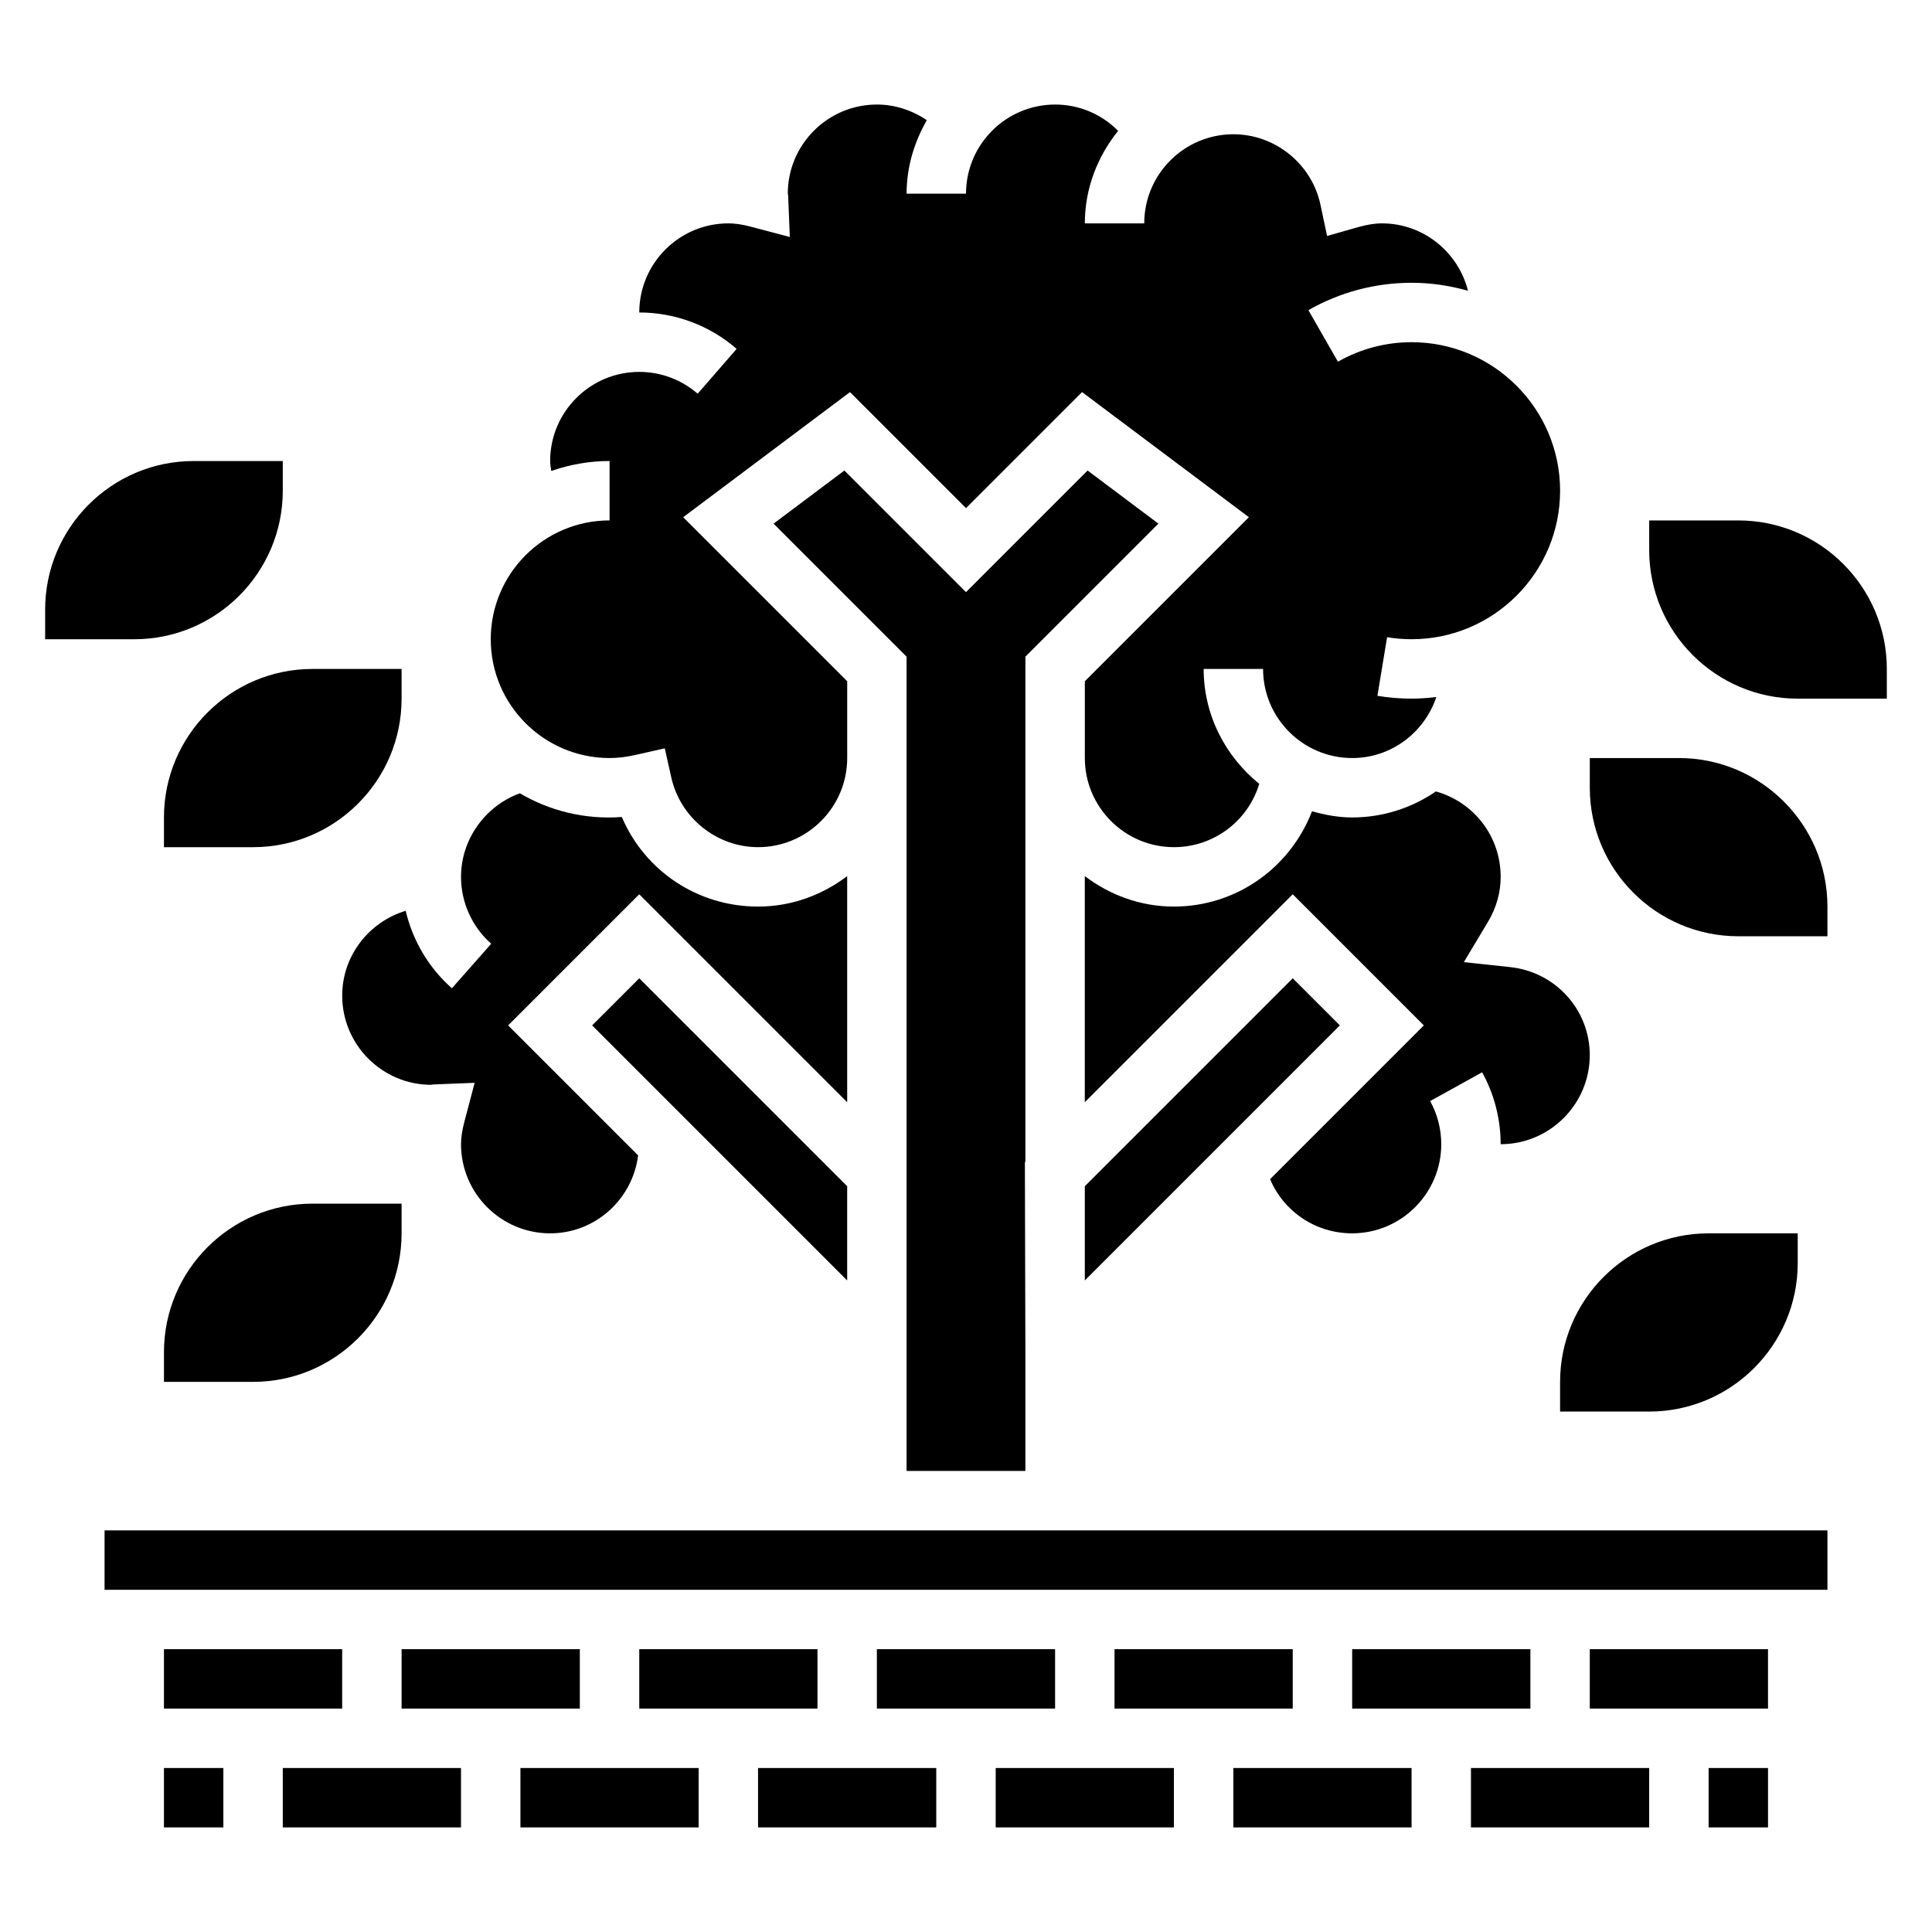
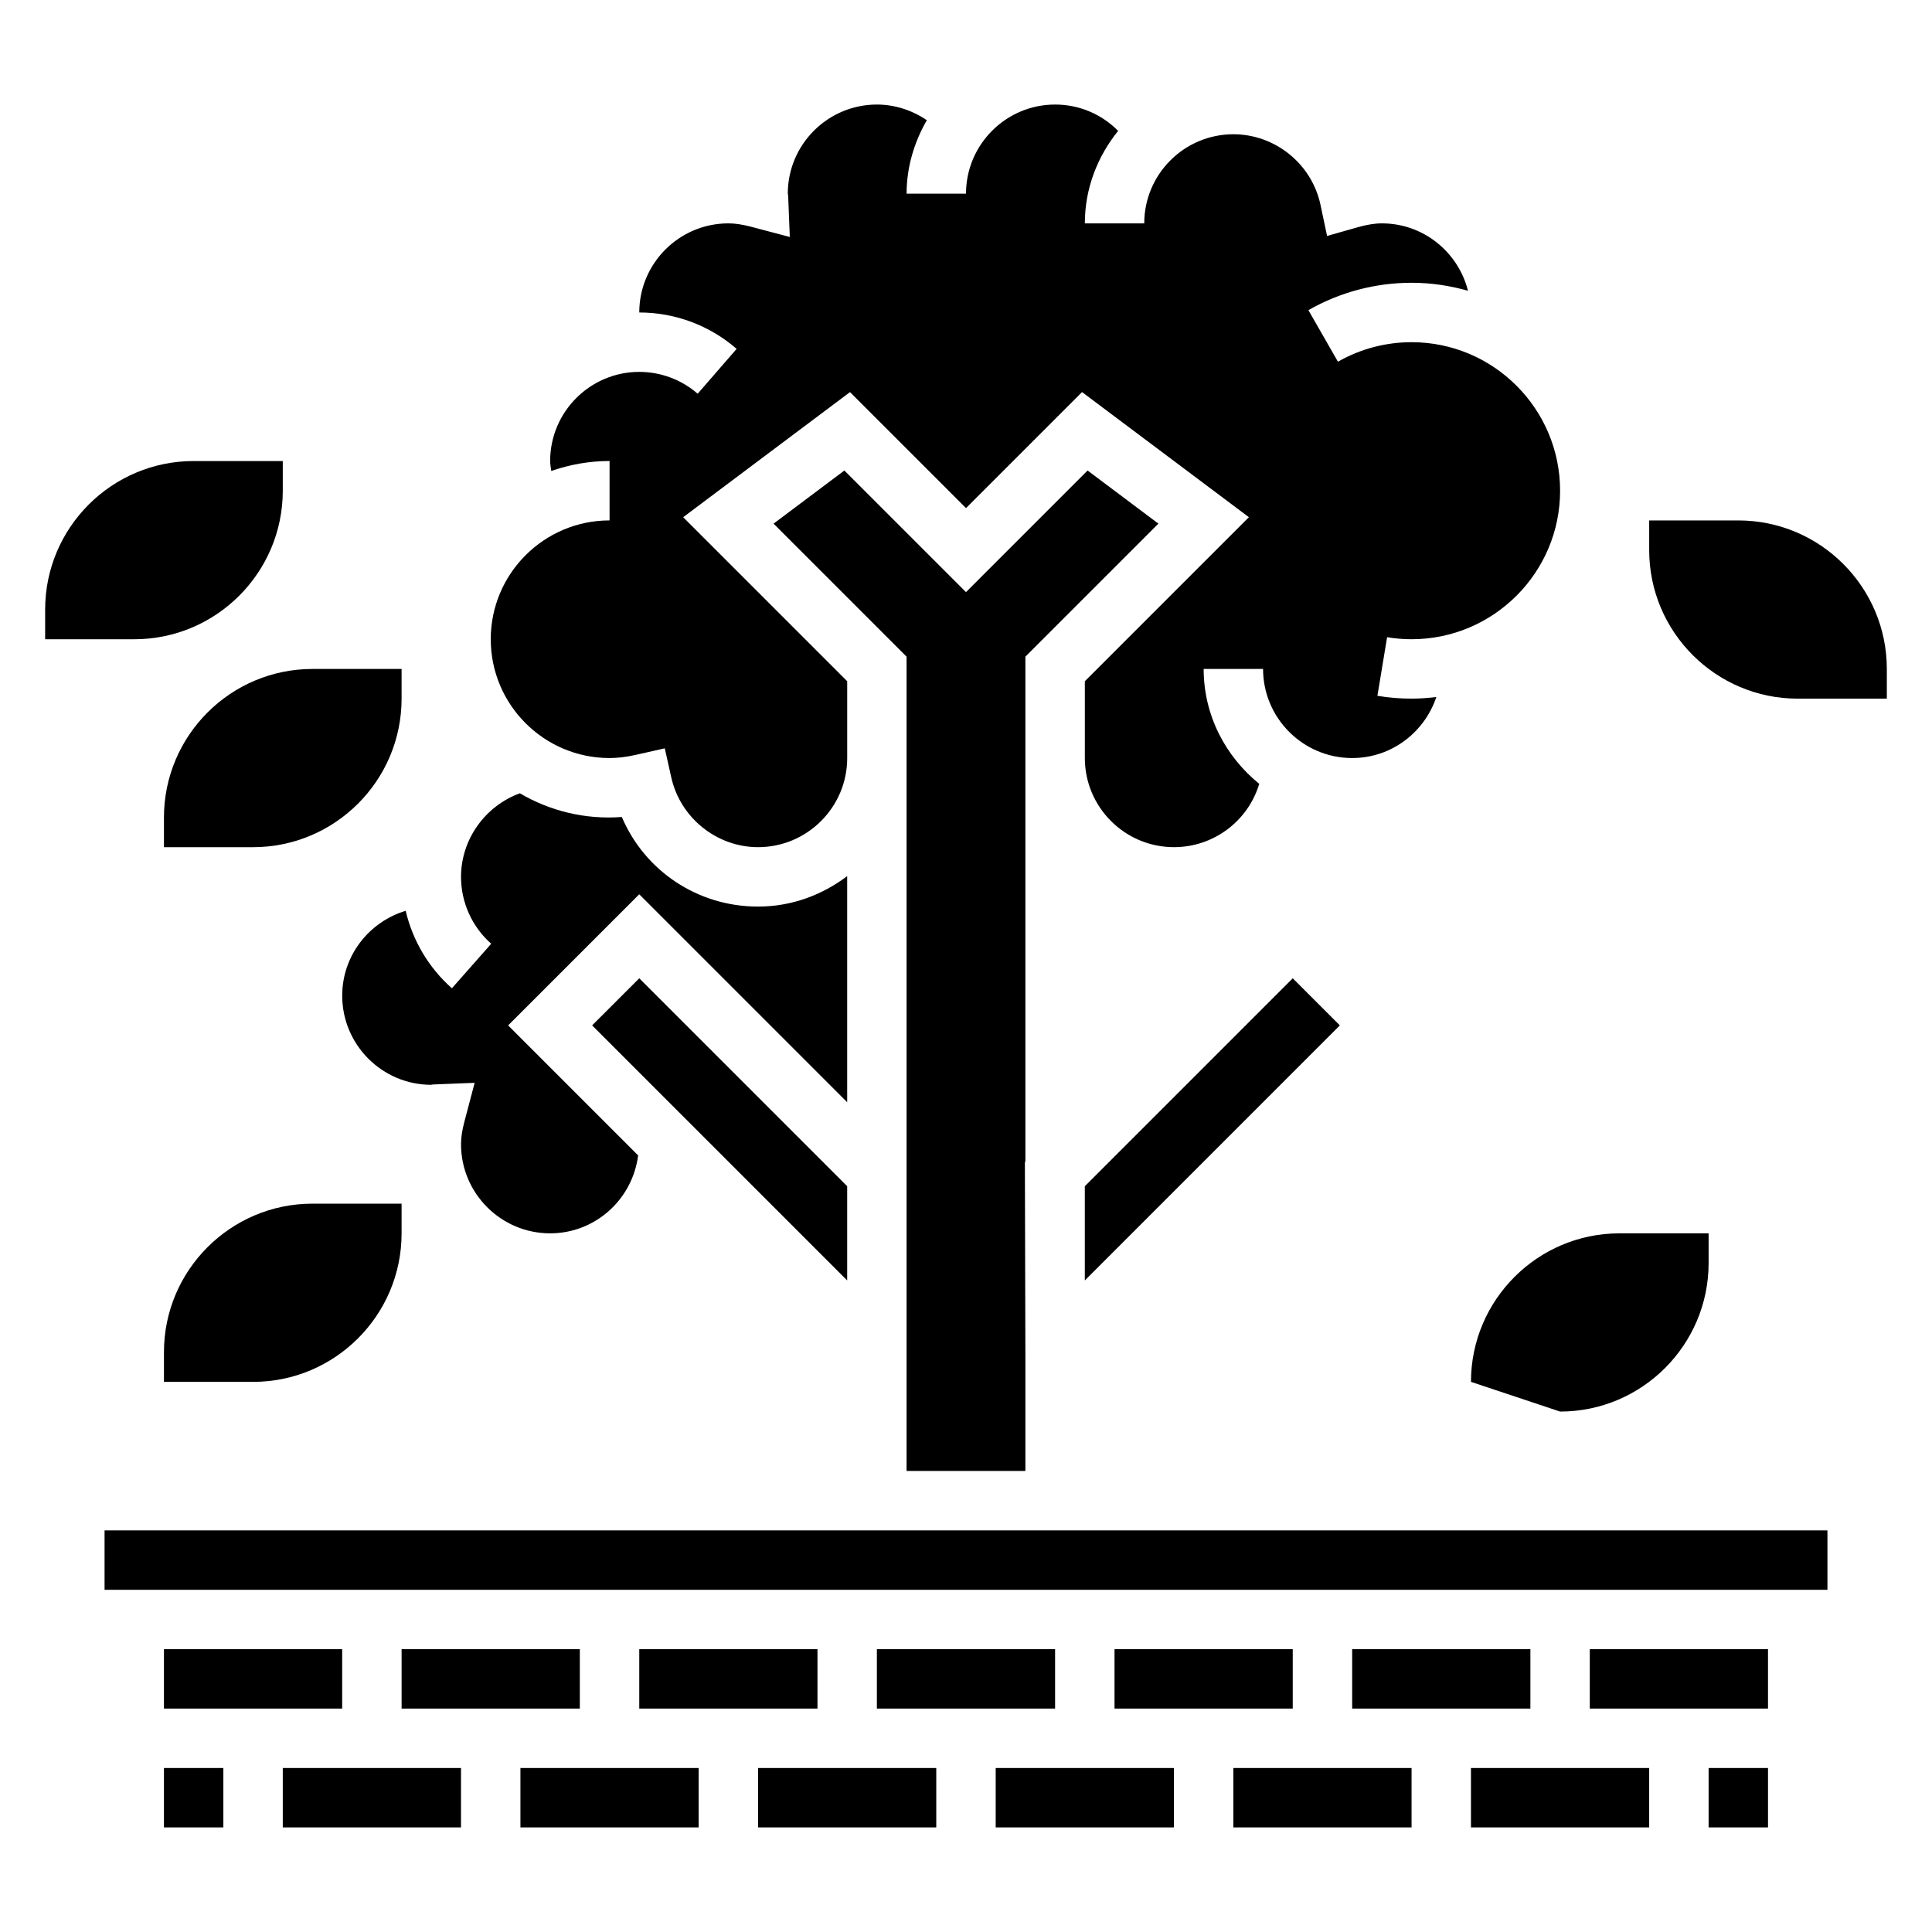
<svg xmlns="http://www.w3.org/2000/svg" fill="#000000" width="800px" height="800px" version="1.1" viewBox="144 144 512 512">
  <g>
    <path d="m187.45 612.54h15.742v15.742h-15.742z" />
    <path d="m187.45 581.05h47.23v15.742h-47.23z" />
    <path d="m313.41 581.05h47.23v15.742h-47.23z" />
    <path d="m281.92 612.54h47.23v15.742h-47.23z" />
    <path d="m218.94 612.54h47.23v15.742h-47.23z" />
    <path d="m250.43 581.05h47.23v15.742h-47.23z" />
    <path d="m486.59 403.26-55.102 55.105v24.969l67.586-67.59z" />
    <path d="m415.74 318.02 35.25-35.25-18.766-14.078-32.227 32.23-32.23-32.23-18.766 14.078 35.25 35.25v215.8h31.488v-30.617l-0.133-51.23 0.133-0.133z" />
-     <path d="m531.93 398.98 6.336-10.57c2.277-3.797 3.426-7.844 3.426-12.031 0-10.738-7.094-19.805-17.168-22.641-6.332 4.336-13.957 6.894-22.191 6.894-3.707 0-7.227-0.676-10.637-1.645-5.707 14.871-19.98 25.262-36.598 25.262-8.895 0-17.02-3.078-23.617-8.078v59.922l55.105-55.105 34.746 34.75-40.746 40.746c3.641 8.629 12.078 14.359 21.746 14.359 13.02 0 23.617-10.598 23.617-23.617 0-4-1.016-7.957-2.945-11.43l13.777-7.629c3.211 5.801 4.91 12.391 4.91 19.059 13.02 0 23.617-10.598 23.617-23.617 0-12.012-9.086-22.043-21.129-23.324z" />
    <path d="m305.54 344.89c2.18 0 4.449-0.277 6.926-0.836l7.707-1.738 1.723 7.707c2.379 10.715 12.055 18.484 23.004 18.484 13.02 0 23.617-10.598 23.617-23.617v-20.355l-43.469-43.469 44.211-33.156 30.746 30.746 30.75-30.75 44.211 33.156-43.473 43.473v20.355c0 13.02 10.598 23.617 23.617 23.617 10.586 0 19.656-6.984 22.602-16.781-8.914-7.231-14.73-18.117-14.73-30.453h15.742c0 13.02 10.598 23.617 23.617 23.617 10.406 0 19.16-6.809 22.301-16.168-2.156 0.25-4.34 0.422-6.559 0.422-3.031 0-6.078-0.25-9.055-0.746l2.566-15.531c2.137 0.355 4.324 0.535 6.488 0.535 21.703 0 39.359-17.656 39.359-39.359s-17.656-39.359-39.359-39.359c-6.856 0-13.602 1.785-19.516 5.172l-7.824-13.656c8.289-4.758 17.746-7.262 27.34-7.262 5.188 0 10.188 0.77 14.949 2.117-2.582-10.234-11.793-17.859-22.82-17.859-1.906 0-3.945 0.332-6.414 1.031l-8.109 2.305-1.746-8.25c-2.293-10.84-12.008-18.703-23.09-18.703-13.02 0-23.617 10.598-23.617 23.617h-15.742c0-9.32 3.394-17.773 8.824-24.52-4.379-4.41-10.289-6.969-16.699-6.969-13.02 0-23.617 10.598-23.617 23.617h-15.742c0-7.117 2.047-13.699 5.359-19.469-3.879-2.629-8.461-4.148-13.23-4.148-13.02 0-23.617 10.598-23.617 23.617h0.008c0.039 0 0.086 0.418 0.102 0.844l0.426 10.637-10.297-2.723c-2.305-0.605-4.203-0.887-5.981-0.887-13.02 0-23.617 10.598-23.617 23.617 9.484 0 18.648 3.426 25.805 9.645l-10.328 11.887c-4.289-3.734-9.785-5.789-15.477-5.789-13.02 0-23.617 10.598-23.617 23.617 0 0.906 0.195 1.762 0.293 2.644 4.848-1.688 10.035-2.644 15.453-2.644v15.742c-17.367 0-31.488 14.121-31.488 31.488s14.121 31.488 31.488 31.488z" />
    <path d="m300.92 415.74 67.59 67.59v-24.969l-55.105-55.105z" />
    <path d="m234.69 407.87c0 13.02 10.598 23.617 23.617 23.617-0.047-0.047 0.395-0.094 0.844-0.109l10.637-0.418-2.715 10.289c-0.613 2.312-0.895 4.211-0.895 5.981 0 13.02 10.598 23.617 23.617 23.617 12.012 0 21.844-9.047 23.316-20.656l-34.449-34.449 34.746-34.746 55.105 55.105v-59.922c-6.598 4.996-14.723 8.074-23.617 8.074-16.043 0-30.008-9.461-36.109-23.742-9.871 0.738-19.152-1.668-27.016-6.281-9.172 3.348-15.594 12.188-15.594 22.152 0 6.769 2.914 13.234 8.004 17.719l-10.422 11.801c-6.172-5.457-10.398-12.66-12.25-20.531-9.699 2.938-16.82 11.855-16.82 22.5z" />
    <path d="m502.34 581.05h47.23v15.742h-47.23z" />
    <path d="m565.31 581.05h47.23v15.742h-47.23z" />
    <path d="m596.8 612.54h15.742v15.742h-15.742z" />
    <path d="m533.82 612.54h47.23v15.742h-47.23z" />
    <path d="m171.71 549.57h456.58v15.742h-456.58z" />
    <path d="m439.36 581.05h47.23v15.742h-47.23z" />
    <path d="m344.89 612.54h47.23v15.742h-47.23z" />
    <path d="m470.85 612.54h47.23v15.742h-47.23z" />
    <path d="m376.38 581.05h47.23v15.742h-47.23z" />
    <path d="m407.87 612.54h47.23v15.742h-47.23z" />
-     <path d="m557.44 518.08h23.617c21.703 0 39.359-17.656 39.359-39.359v-7.871h-23.617c-21.703 0-39.359 17.656-39.359 39.359z" />
+     <path d="m557.44 518.08c21.703 0 39.359-17.656 39.359-39.359v-7.871h-23.617c-21.703 0-39.359 17.656-39.359 39.359z" />
    <path d="m187.45 360.64v7.871h23.617c21.703 0 39.359-17.656 39.359-39.359v-7.871h-23.617c-21.703 0-39.359 17.656-39.359 39.359z" />
    <path d="m218.94 274.05v-7.871h-23.617c-21.703 0-39.359 17.656-39.359 39.359v7.871h23.617c21.703 0 39.359-17.656 39.359-39.359z" />
    <path d="m187.45 502.34v7.871h23.617c21.703 0 39.359-17.656 39.359-39.359v-7.871h-23.617c-21.703 0-39.359 17.656-39.359 39.359z" />
    <path d="m604.67 281.92h-23.617v7.871c0 21.703 17.656 39.359 39.359 39.359h23.617v-7.871c0-21.703-17.656-39.359-39.359-39.359z" />
-     <path d="m588.93 344.89h-23.617v7.871c0 21.703 17.656 39.359 39.359 39.359h23.617v-7.871c0.004-21.703-17.656-39.359-39.359-39.359z" />
  </g>
</svg>